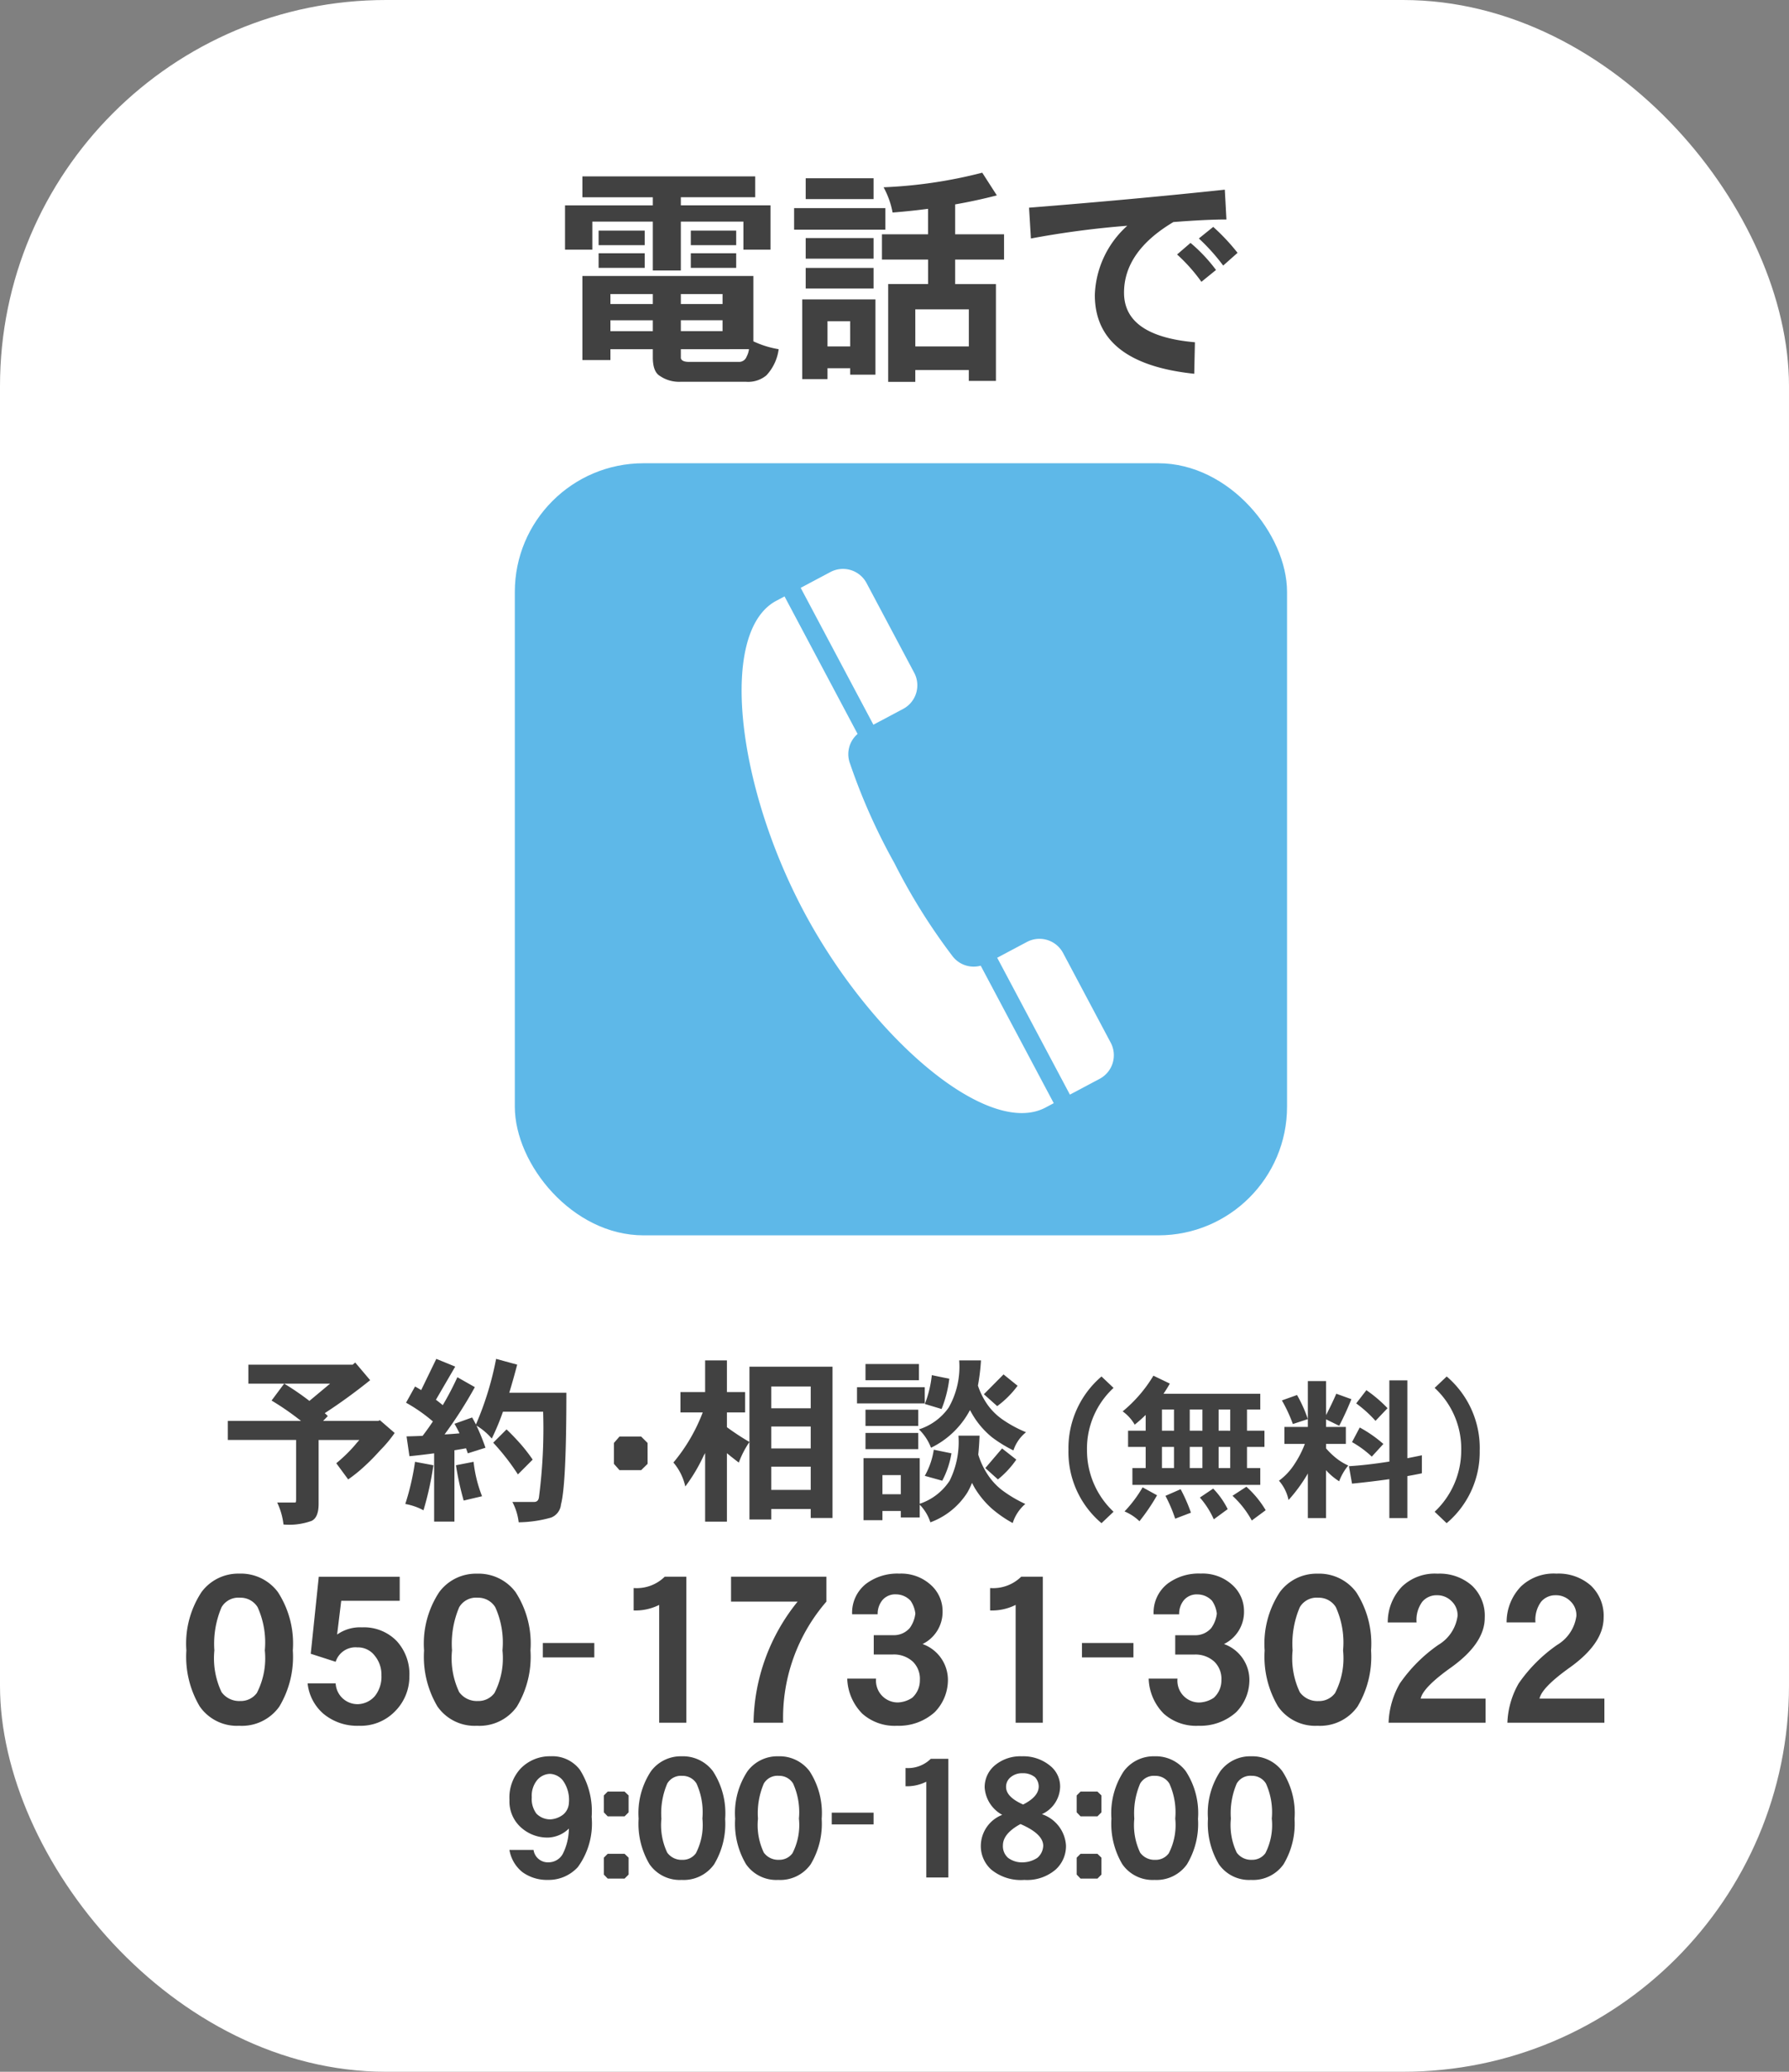
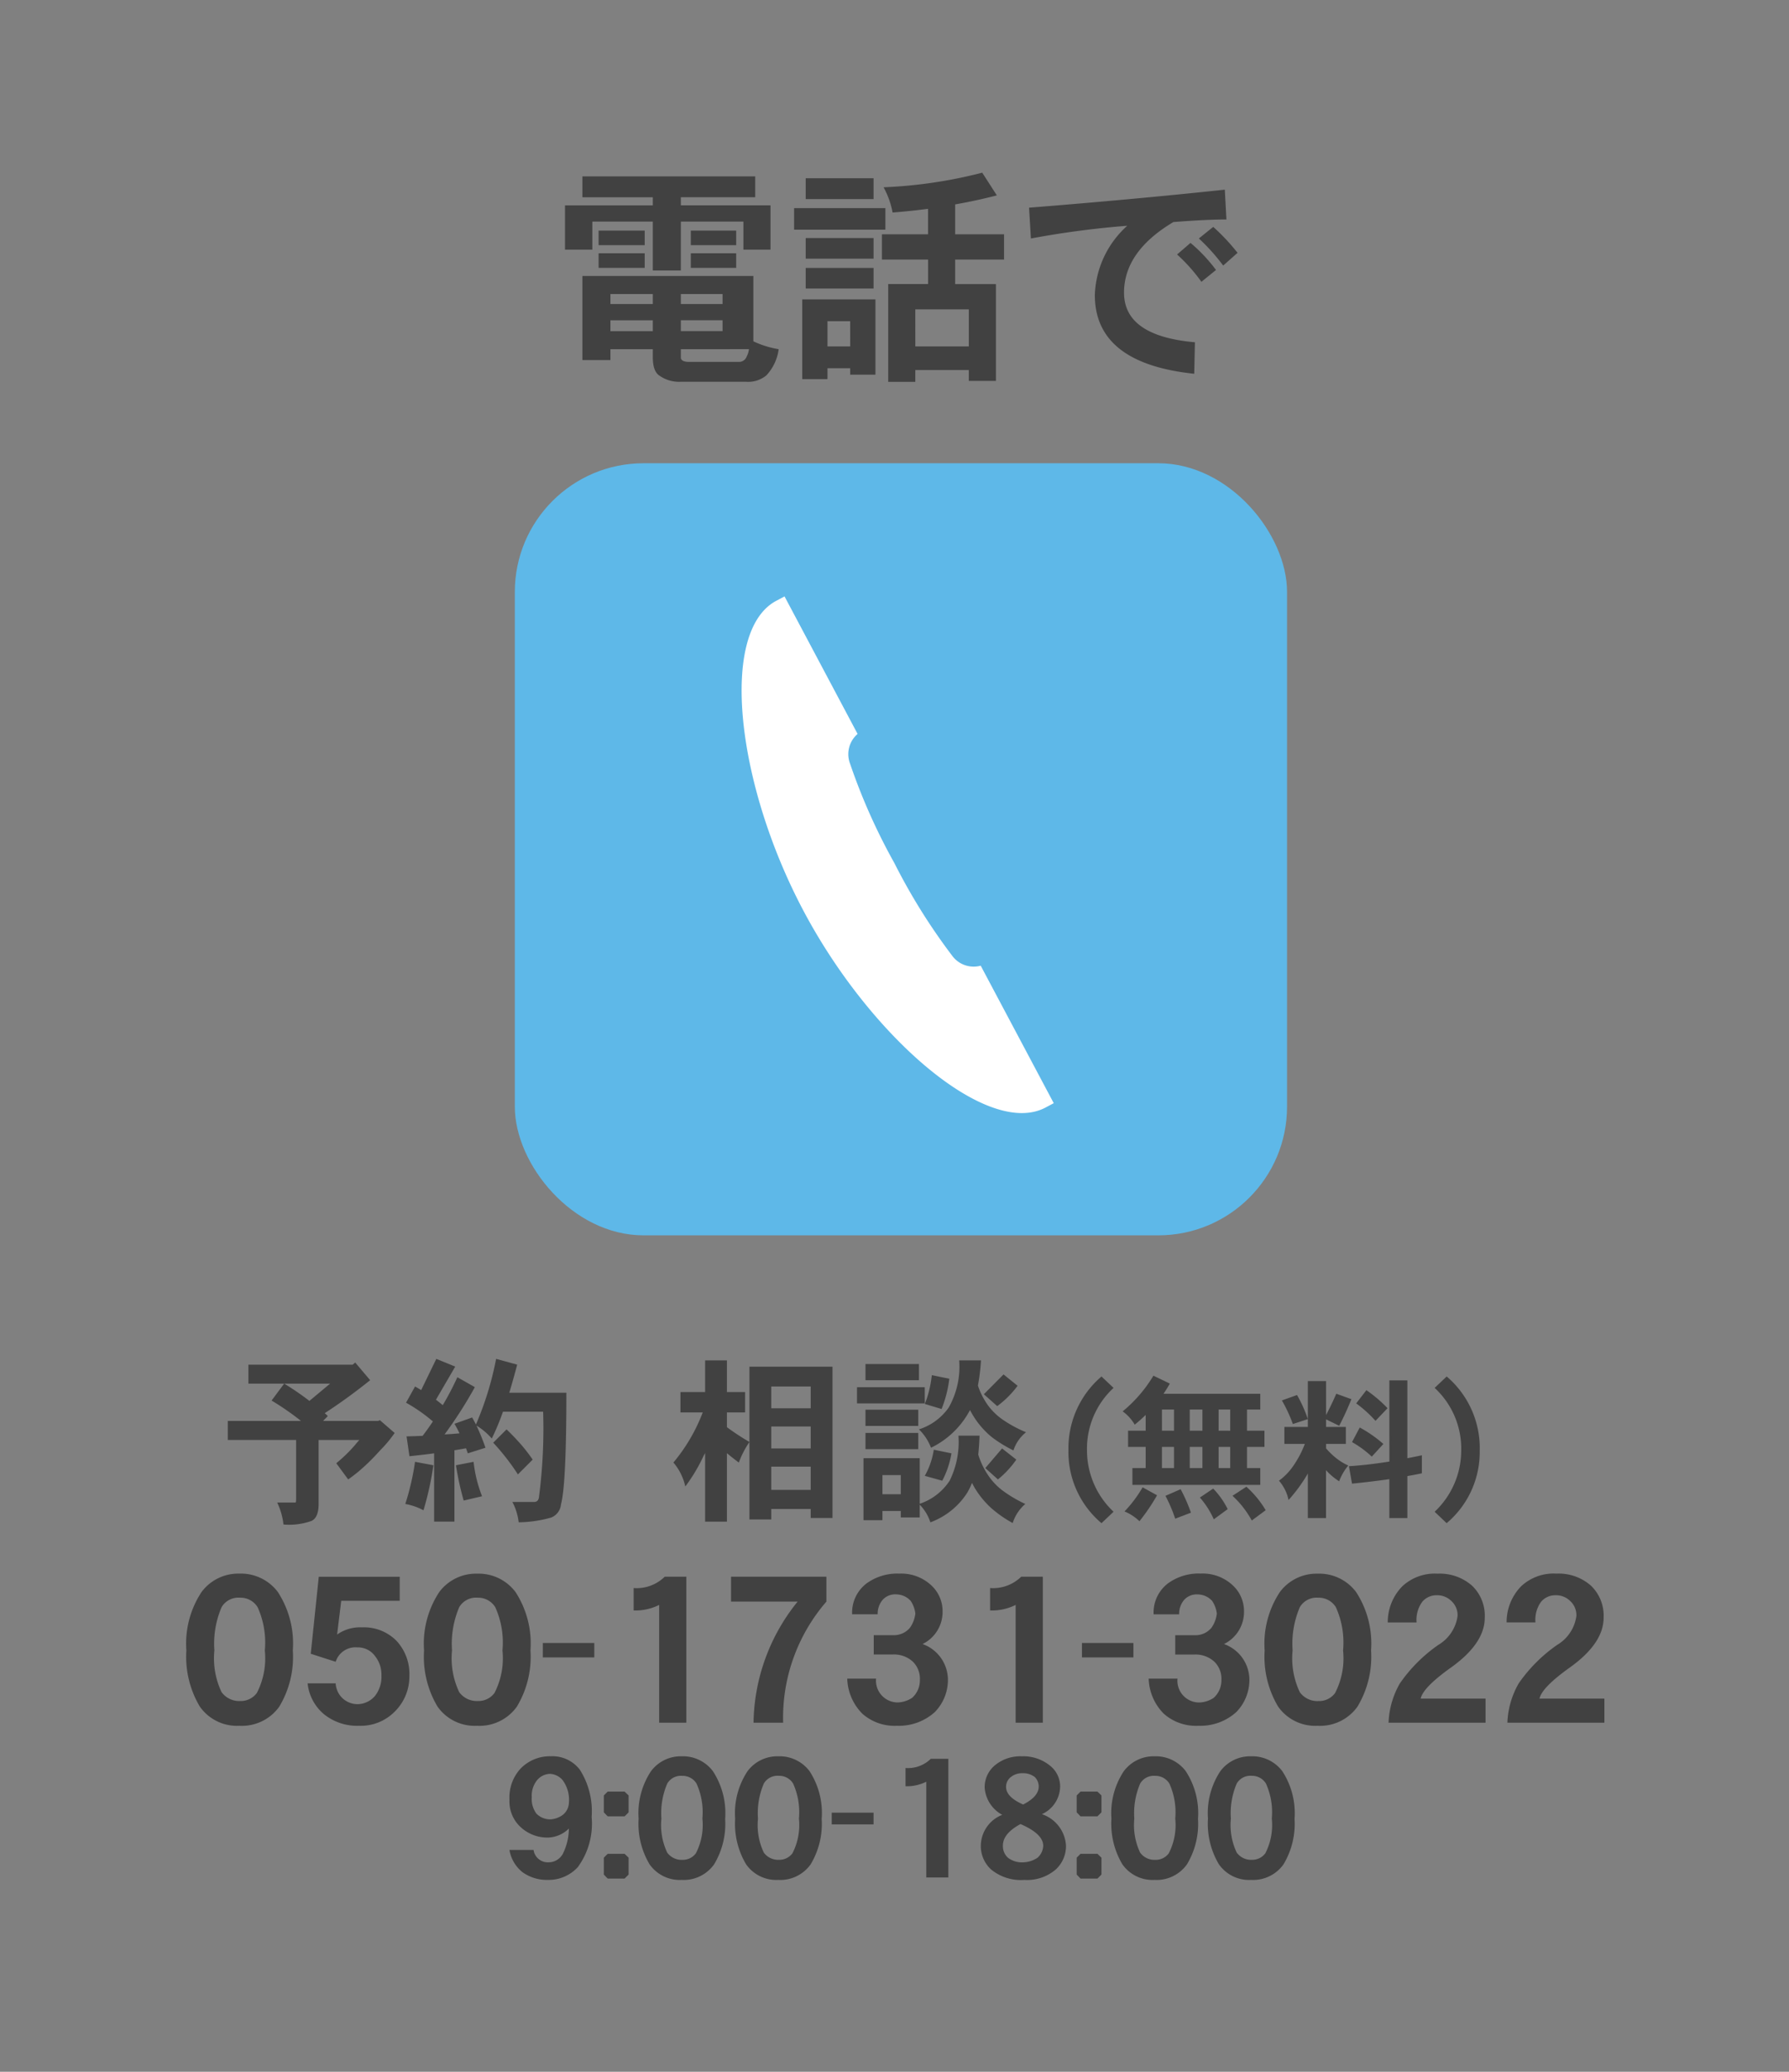
<svg xmlns="http://www.w3.org/2000/svg" id="stepicon_tel" width="139" height="161" viewBox="0 0 139 161">
  <rect x="0" y="0" width="139" height="161" fill="#808080" stroke="none" />
-   <rect id="長方形_107" data-name="長方形 107" width="139" height="161" rx="30" fill="#fff" />
  <g id="グループ_55" data-name="グループ 55" transform="translate(-942 23)">
    <rect id="長方形_99" data-name="長方形 99" width="60" height="60" rx="10" transform="translate(982 13)" fill="#5eb8e8" />
    <g id="公衆電話のアイコン" transform="matrix(0.883, -0.469, 0.469, 0.883, 993.982, 28.114)">
-       <path id="パス_2" data-name="パス 2" d="M2.618,0H0V12.046H2.618A2.077,2.077,0,0,0,4.694,9.969V2.076A2.076,2.076,0,0,0,2.618,0Z" transform="translate(11.584 0)" fill="#fff" />
      <path id="パス_3" data-name="パス 3" d="M0,22.3C0,33.532,4.395,44.6,9.44,44.6h.723V32.5a2.072,2.072,0,0,1-1.6-1.758,46.744,46.744,0,0,1-.584-8.44,46.744,46.744,0,0,1,.584-8.44,2.072,2.072,0,0,1,1.6-1.758V0H9.44C4.395,0,0,11.069,0,22.3Z" transform="translate(0 0)" fill="#fff" />
-       <path id="パス_4" data-name="パス 4" d="M2.618,0H0V12.046H2.618A2.076,2.076,0,0,0,4.694,9.97V2.077A2.077,2.077,0,0,0,2.618,0Z" transform="translate(11.584 32.555)" fill="#fff" />
    </g>
  </g>
  <g id="グループ_58" data-name="グループ 58" transform="translate(-326 -1027)">
    <path id="パス_67" data-name="パス 67" d="M8.752-5.744A7.521,7.521,0,0,1,7.7-1.376,3.563,3.563,0,0,1,4.592.112a3.519,3.519,0,0,1-3.072-1.5A7.578,7.578,0,0,1,.48-5.744a7.274,7.274,0,0,1,1.184-4.544,3.549,3.549,0,0,1,2.928-1.424,3.585,3.585,0,0,1,2.992,1.424A7.348,7.348,0,0,1,8.752-5.744Zm-2.176,0a6.664,6.664,0,0,0-.56-3.36,1.556,1.556,0,0,0-1.36-.736,1.515,1.515,0,0,0-1.44.736,7.238,7.238,0,0,0-.56,3.36A6.135,6.135,0,0,0,3.216-2.5a1.691,1.691,0,0,0,1.44.688,1.55,1.55,0,0,0,1.3-.624A5.9,5.9,0,0,0,6.576-5.744Zm11.232,2a3.828,3.828,0,0,1-1.184,2.8A3.7,3.7,0,0,1,13.888.112a4.092,4.092,0,0,1-2.752-.928A3.618,3.618,0,0,1,9.9-3.184H12.08a1.7,1.7,0,0,0,1.744,1.616,1.809,1.809,0,0,0,1.312-.64,2.413,2.413,0,0,0,.5-1.6,2.3,2.3,0,0,0-.5-1.5,1.641,1.641,0,0,0-1.376-.672,1.612,1.612,0,0,0-1.68,1.12l-1.936-.624.624-5.984h6.288V-9.6H12.512l-.32,2.624a3.072,3.072,0,0,1,1.936-.56A3.543,3.543,0,0,1,16.816-6.48,3.8,3.8,0,0,1,17.808-3.744Zm9.408-2A7.521,7.521,0,0,1,26.16-1.376a3.563,3.563,0,0,1-3.1,1.488,3.519,3.519,0,0,1-3.072-1.5,7.578,7.578,0,0,1-1.04-4.352,7.274,7.274,0,0,1,1.184-4.544,3.549,3.549,0,0,1,2.928-1.424,3.585,3.585,0,0,1,2.992,1.424A7.348,7.348,0,0,1,27.216-5.744Zm-2.176,0a6.664,6.664,0,0,0-.56-3.36,1.556,1.556,0,0,0-1.36-.736,1.515,1.515,0,0,0-1.44.736,7.238,7.238,0,0,0-.56,3.36A6.135,6.135,0,0,0,21.68-2.5a1.691,1.691,0,0,0,1.44.688,1.55,1.55,0,0,0,1.3-.624A5.9,5.9,0,0,0,25.04-5.744Zm7.136.544h-4V-6.32h4ZM39.328-.128H37.216V-9.28a4.135,4.135,0,0,1-1.984.432v-1.744a3.11,3.11,0,0,0,2.416-.88h1.68Zm10.88-9.408a13.783,13.783,0,0,0-3.36,9.408h-2.3a15.27,15.27,0,0,1,3.424-9.408H42.8v-1.936h7.408Zm9.44,6.224A3.573,3.573,0,0,1,58.624-.944,4.165,4.165,0,0,1,55.7.112a3.777,3.777,0,0,1-2.688-.928,4.04,4.04,0,0,1-1.184-2.736h2.24A1.693,1.693,0,0,0,55.76-1.7a2.152,2.152,0,0,0,1.12-.368,1.82,1.82,0,0,0,.592-1.376,1.861,1.861,0,0,0-.544-1.424,2.166,2.166,0,0,0-1.552-.56H53.888v-1.5H55.44a1.628,1.628,0,0,0,1.248-.56,2.387,2.387,0,0,0,.432-1.12,2.2,2.2,0,0,0-.368-.992,1.546,1.546,0,0,0-1.12-.5,1.307,1.307,0,0,0-1.072.448,1.682,1.682,0,0,0-.368,1.1H52.208A2.849,2.849,0,0,1,53.3-10.928a4.031,4.031,0,0,1,2.576-.784,3.411,3.411,0,0,1,2.448.88,2.728,2.728,0,0,1,.912,2.048A2.777,2.777,0,0,1,57.68-6.24,2.962,2.962,0,0,1,59.648-3.312ZM67.024-.128H64.912V-9.28a4.135,4.135,0,0,1-1.984.432v-1.744a3.11,3.11,0,0,0,2.416-.88h1.68ZM74.064-5.2h-4V-6.32h4Zm9.008,1.888A3.573,3.573,0,0,1,82.048-.944,4.165,4.165,0,0,1,79.12.112a3.777,3.777,0,0,1-2.688-.928,4.04,4.04,0,0,1-1.184-2.736h2.24a1.693,1.693,0,0,0,1.7,1.856,2.152,2.152,0,0,0,1.12-.368A1.82,1.82,0,0,0,80.9-3.44a1.861,1.861,0,0,0-.544-1.424,2.166,2.166,0,0,0-1.552-.56H77.312v-1.5h1.552a1.628,1.628,0,0,0,1.248-.56,2.387,2.387,0,0,0,.432-1.12,2.2,2.2,0,0,0-.368-.992,1.546,1.546,0,0,0-1.12-.5,1.307,1.307,0,0,0-1.072.448,1.682,1.682,0,0,0-.368,1.1H75.632a2.849,2.849,0,0,1,1.088-2.384,4.031,4.031,0,0,1,2.576-.784,3.411,3.411,0,0,1,2.448.88,2.728,2.728,0,0,1,.912,2.048A2.777,2.777,0,0,1,81.1-6.24,2.962,2.962,0,0,1,83.072-3.312Zm9.456-2.432a7.521,7.521,0,0,1-1.056,4.368,3.563,3.563,0,0,1-3.1,1.488,3.519,3.519,0,0,1-3.072-1.5,7.578,7.578,0,0,1-1.04-4.352,7.274,7.274,0,0,1,1.184-4.544,3.549,3.549,0,0,1,2.928-1.424,3.585,3.585,0,0,1,2.992,1.424A7.348,7.348,0,0,1,92.528-5.744Zm-2.176,0a6.664,6.664,0,0,0-.56-3.36,1.556,1.556,0,0,0-1.36-.736,1.515,1.515,0,0,0-1.44.736,7.238,7.238,0,0,0-.56,3.36,6.135,6.135,0,0,0,.56,3.248,1.691,1.691,0,0,0,1.44.688,1.55,1.55,0,0,0,1.3-.624A5.9,5.9,0,0,0,90.352-5.744ZM101.424-.128H93.888a6.593,6.593,0,0,1,.88-3.056A11.854,11.854,0,0,1,97.76-6.176a3.1,3.1,0,0,0,1.488-2.24,1.486,1.486,0,0,0-.464-1.152,1.564,1.564,0,0,0-1.152-.464,1.447,1.447,0,0,0-1.12.5,2.379,2.379,0,0,0-.448,1.616h-2.24a3.989,3.989,0,0,1,1.12-2.8,3.686,3.686,0,0,1,2.752-.992,3.79,3.79,0,0,1,2.672.928,3.223,3.223,0,0,1,.992,2.5q0,1.984-2.608,3.856Q96.56-2.864,96.384-2h5.04Zm9.232,0H103.12A6.593,6.593,0,0,1,104-3.184a11.854,11.854,0,0,1,2.992-2.992,3.1,3.1,0,0,0,1.488-2.24,1.486,1.486,0,0,0-.464-1.152,1.564,1.564,0,0,0-1.152-.464,1.447,1.447,0,0,0-1.12.5A2.379,2.379,0,0,0,105.3-7.92h-2.24a3.989,3.989,0,0,1,1.12-2.8,3.686,3.686,0,0,1,2.752-.992,3.79,3.79,0,0,1,2.672.928,3.223,3.223,0,0,1,.992,2.5q0,1.984-2.608,3.856Q105.792-2.864,105.616-2h5.04Z" transform="translate(340 1161)" fill="#414141" />
    <path id="パス_68" data-name="パス 68" d="M-24.031-4.81A5.736,5.736,0,0,1-25.1-.91a3.071,3.071,0,0,1-2.327,1,3.252,3.252,0,0,1-1.976-.6,2.793,2.793,0,0,1-1.014-1.729h1.872a1.121,1.121,0,0,0,1.17.962,1.265,1.265,0,0,0,1.1-.65A4.472,4.472,0,0,0-25.8-3.9a2.413,2.413,0,0,1-1.625.7,3.052,3.052,0,0,1-2.223-.91,2.7,2.7,0,0,1-.767-2.015,3.315,3.315,0,0,1,.858-2.431,3.158,3.158,0,0,1,2.34-.962,2.676,2.676,0,0,1,2.275,1.053A6.013,6.013,0,0,1-24.031-4.81ZM-25.8-5.876a2.578,2.578,0,0,0-.481-1.781,1.362,1.362,0,0,0-.988-.494,1.344,1.344,0,0,0-1.014.507,1.92,1.92,0,0,0-.4,1.313,1.9,1.9,0,0,0,.364,1.274,1.5,1.5,0,0,0,1.1.442,1.816,1.816,0,0,0,.949-.351A1.238,1.238,0,0,0-25.8-5.876Zm4.641.715-.312.312h-1.313l-.3-.312V-6.474l.3-.3h1.313l.312.3Zm0,4.836-.312.312h-1.313l-.3-.312V-1.638l.3-.3h1.313l.312.3Zm7.5-4.342a6.111,6.111,0,0,1-.858,3.549A2.9,2.9,0,0,1-17.036.091a2.859,2.859,0,0,1-2.5-1.222,6.157,6.157,0,0,1-.845-3.536,5.91,5.91,0,0,1,.962-3.692,2.884,2.884,0,0,1,2.379-1.157,2.913,2.913,0,0,1,2.431,1.157A5.971,5.971,0,0,1-13.656-4.667Zm-1.768,0a5.415,5.415,0,0,0-.455-2.73,1.265,1.265,0,0,0-1.105-.6,1.231,1.231,0,0,0-1.17.6,5.881,5.881,0,0,0-.455,2.73,4.985,4.985,0,0,0,.455,2.639,1.374,1.374,0,0,0,1.17.559,1.259,1.259,0,0,0,1.053-.507A4.8,4.8,0,0,0-15.424-4.667Zm9.269,0a6.111,6.111,0,0,1-.858,3.549A2.9,2.9,0,0,1-9.536.091a2.859,2.859,0,0,1-2.5-1.222,6.157,6.157,0,0,1-.845-3.536,5.91,5.91,0,0,1,.962-3.692A2.884,2.884,0,0,1-9.536-9.516,2.913,2.913,0,0,1-7.1-8.359,5.971,5.971,0,0,1-6.156-4.667Zm-1.768,0A5.415,5.415,0,0,0-8.378-7.4a1.265,1.265,0,0,0-1.105-.6,1.231,1.231,0,0,0-1.17.6,5.881,5.881,0,0,0-.455,2.73,4.985,4.985,0,0,0,.455,2.639,1.374,1.374,0,0,0,1.17.559,1.259,1.259,0,0,0,1.053-.507A4.8,4.8,0,0,0-7.924-4.667Zm5.8.442h-3.25v-.91h3.25ZM3.685-.1H1.969V-7.54a3.36,3.36,0,0,1-1.612.351V-8.606A2.527,2.527,0,0,0,2.32-9.321H3.685Zm9.139-2.483a2.459,2.459,0,0,1-.806,1.872A3.415,3.415,0,0,1,9.587.091,3.637,3.637,0,0,1,7.013-.715a2.459,2.459,0,0,1-.806-1.872A2.607,2.607,0,0,1,7.871-4.966,2.615,2.615,0,0,1,6.506-7.085a2.2,2.2,0,0,1,.858-1.781,3.094,3.094,0,0,1,2.028-.65,3.275,3.275,0,0,1,2.223.754,2.058,2.058,0,0,1,.754,1.625,2.4,2.4,0,0,1-1.417,2.119A2.744,2.744,0,0,1,12.824-2.587Zm-2.119-4.55a1.051,1.051,0,0,0-.3-.767,1.468,1.468,0,0,0-.962-.3,1.368,1.368,0,0,0-.923.312.949.949,0,0,0-.351.754q0,.78,1.326,1.365Q10.679-6.37,10.705-7.137Zm.351,4.55Q11.03-3.5,9.288-4.251,7.923-3.51,7.923-2.587a1.209,1.209,0,0,0,.4.962,1.8,1.8,0,0,0,1.118.351A2.129,2.129,0,0,0,10.6-1.625,1.29,1.29,0,0,0,11.056-2.587ZM15.58-5.161l-.312.312H13.955l-.3-.312V-6.474l.3-.3h1.313l.312.3Zm0,4.836-.312.312H13.955l-.3-.312V-1.638l.3-.3h1.313l.312.3Zm7.5-4.342a6.111,6.111,0,0,1-.858,3.549A2.9,2.9,0,0,1,19.7.091a2.859,2.859,0,0,1-2.5-1.222,6.157,6.157,0,0,1-.845-3.536,5.91,5.91,0,0,1,.962-3.692A2.884,2.884,0,0,1,19.7-9.516a2.913,2.913,0,0,1,2.431,1.157A5.971,5.971,0,0,1,23.082-4.667Zm-1.768,0a5.415,5.415,0,0,0-.455-2.73,1.265,1.265,0,0,0-1.1-.6,1.231,1.231,0,0,0-1.17.6,5.881,5.881,0,0,0-.455,2.73,4.985,4.985,0,0,0,.455,2.639,1.374,1.374,0,0,0,1.17.559,1.259,1.259,0,0,0,1.053-.507A4.8,4.8,0,0,0,21.314-4.667Zm9.269,0a6.111,6.111,0,0,1-.858,3.549A2.9,2.9,0,0,1,27.2.091a2.859,2.859,0,0,1-2.5-1.222,6.157,6.157,0,0,1-.845-3.536,5.91,5.91,0,0,1,.962-3.692A2.884,2.884,0,0,1,27.2-9.516a2.913,2.913,0,0,1,2.431,1.157A5.971,5.971,0,0,1,30.583-4.667Zm-1.768,0A5.415,5.415,0,0,0,28.36-7.4a1.265,1.265,0,0,0-1.1-.6,1.231,1.231,0,0,0-1.17.6,5.881,5.881,0,0,0-.455,2.73,4.985,4.985,0,0,0,.455,2.639,1.374,1.374,0,0,0,1.17.559,1.259,1.259,0,0,0,1.053-.507A4.8,4.8,0,0,0,28.815-4.667Z" transform="translate(396 1173)" fill="#414141" />
    <g id="グループ_41" data-name="グループ 41" transform="translate(-16 10)">
      <g id="グループ_40" data-name="グループ 40" transform="translate(-265 1077)">
        <path id="パス_72" data-name="パス 72" d="M2.3-10.948H10.4l.2-.168L11.76-9.744Q10-8.33,8.232-7.182q.126.112.238.224l-.364.378H12.39l.126-.056,1.148.994A9.887,9.887,0,0,1,12.544-4.3q-.616.686-1.12,1.148a11.736,11.736,0,0,1-1.372,1.12L9.128-3.29a11.642,11.642,0,0,0,1.442-1.4q.182-.224.35-.406H7.756v4.97q0,1.05-.546,1.316a5.118,5.118,0,0,1-2.184.28,5.359,5.359,0,0,0-.49-1.708H5.95q.056,0,.056-.266V-5.1H.7V-6.58H6.384A20.943,20.943,0,0,0,4.1-8.162l.98-1.316a21.309,21.309,0,0,1,1.96,1.344l1.61-1.344H2.3ZM16.9-11.4l1.47.6-1.5,2.576q.28.21.532.42a22.681,22.681,0,0,0,1.134-2.17l1.358.77A32.821,32.821,0,0,1,17.542-5.53q.574-.028,1.162-.084-.182-.378-.392-.742l1.372-.49q.154.266.294.546a24.318,24.318,0,0,0,1.568-5.1l1.638.448q-.308,1.176-.616,2.184h4.438q0,7.112-.42,8.68a1.215,1.215,0,0,1-.77,1.022A9.714,9.714,0,0,1,23.3,1.3a4.471,4.471,0,0,0-.49-1.582H24.5q.336,0,.378-.392A41.287,41.287,0,0,0,25.2-7.294H22.078a18.9,18.9,0,0,1-.868,2.086,4.913,4.913,0,0,0-1.19-1.008,17.4,17.4,0,0,1,.7,1.722l-1.372.434-.14-.392q-.448.084-.9.154V1.246H16.73V-4.06q-.938.126-1.918.224l-.224-1.54q.6-.014,1.246-.042.42-.546.8-1.12a12.457,12.457,0,0,0-2.086-1.456l.7-1.26q.252.14.476.28ZM15.246-3.4l1.428.266a24.429,24.429,0,0,1-.77,3.5,4.734,4.734,0,0,0-1.414-.49A19.779,19.779,0,0,0,15.246-3.4Zm4.55,0a10.3,10.3,0,0,0,.658,2.674l-1.428.336a22.99,22.99,0,0,1-.6-2.744Zm2.562-2.52q.56.532,1.148,1.2a13.717,13.717,0,0,1,.882,1.148L23.24-2.422a17.79,17.79,0,0,0-1.918-2.464Z" transform="translate(624 57)" fill="#414141" />
-         <path id="パス_71" data-name="パス 71" d="M8.316-4.242l-.5.49H6.132L5.7-4.242V-5.866l.434-.5h1.68l.5.5Z" transform="translate(649 58)" fill="#414141" />
        <path id="パス_70" data-name="パス 70" d="M.868-8.82H2.786v-2.464H4.48V-8.82H5.894v1.582H4.48V-6.09A19.672,19.672,0,0,0,6.23-4.942a7.272,7.272,0,0,0-.826,1.6q-.434-.322-.924-.728v5.32H2.786V-4.088a1.129,1.129,0,0,1-.1.182A13.158,13.158,0,0,1,1.246-1.484,4.312,4.312,0,0,0,.322-3.346,13.552,13.552,0,0,0,2.6-7.238H.868ZM10.99-9.254H7.924V-7.56H10.99Zm0,3.108H7.924v1.708H10.99Zm0,3.122H7.924v1.806H10.99Zm0,3.29H7.924v.812H6.23V-10.794h6.454V.966H10.99ZM15.246-11H19.4v1.26H15.246ZM14.588-9.2h5.264v1.26H14.588Zm.658,1.75h4.1v1.26h-4.1Zm0,1.806h4.1v1.26h-4.1ZM17.99-2.366H16.562V-.882H17.99Zm0,2.786H16.562v.714h-1.47V-3.682H19.46V-.14a4.465,4.465,0,0,0,2.324-1.792,6.807,6.807,0,0,0,.686-3.5h1.638q-.028.8-.1,1.47a5.976,5.976,0,0,0,.714,1.526A4.971,4.971,0,0,0,25.83-1.218,9.976,9.976,0,0,0,27.664-.126a3.233,3.233,0,0,0-.98,1.484A9.315,9.315,0,0,1,25.032.21a7.061,7.061,0,0,1-1.3-1.582q-.112-.2-.21-.392a5.708,5.708,0,0,1-.364.756,5.758,5.758,0,0,1-2.87,2.31A3.533,3.533,0,0,0,19.46-.07V.924H17.99ZM20.4-10.136l1.358.28a9.289,9.289,0,0,1-.6,2.352l-1.3-.392A8.737,8.737,0,0,0,20.4-10.136Zm2.128-1.148H24.22a16.1,16.1,0,0,1-.238,1.96,5.724,5.724,0,0,0,.756,1.5,4.779,4.779,0,0,0,1.134,1.12A9.53,9.53,0,0,0,27.72-5.7a3,3,0,0,0-.98,1.414A10.134,10.134,0,0,1,25.06-5.32a6.676,6.676,0,0,1-1.316-1.456q-.2-.308-.378-.644-.1.182-.2.35a6.753,6.753,0,0,1-2.828,2.576A4,4,0,0,0,19.4-5.922a4.476,4.476,0,0,0,2.31-1.694A6.424,6.424,0,0,0,22.526-11.284Zm3.444,1.092,1.092.882A7.473,7.473,0,0,1,25.48-7.728l-1.036-.924ZM20.552-4.34l1.372.28a6.9,6.9,0,0,1-.714,2.128L19.852-2.31A5.908,5.908,0,0,0,20.552-4.34Zm5.306-.1,1.106.868a7.373,7.373,0,0,1-1.428,1.54l-.98-.882Z" transform="translate(659 57)" fill="#414141" />
      </g>
      <path id="パス_69" data-name="パス 69" d="M-12.48.48l-.936.888A7.225,7.225,0,0,1-15.984-4.32a7.319,7.319,0,0,1,2.568-5.712l.936.888a6.424,6.424,0,0,0-2.064,4.86A6.544,6.544,0,0,0-12.48.48Zm3.1-10.572,1.272.612q-.228.408-.492.792H-1.08v1.224H-2.112V-5.82H-.756v1.26H-2.112v1.644H-1.08v1.308h-9.936V-2.916h1.032V-4.56h-1.368V-5.82h1.368V-7.044q-.408.4-.852.756a3.312,3.312,0,0,0-.936-1.032A10.767,10.767,0,0,0-9.384-10.092Zm.66,7.176h.936V-4.56h-.936Zm2.16,0h.984V-4.56h-.984Zm2.244,0h.9V-4.56h-.9Zm.9-2.9V-7.464h-.9V-5.82Zm-2.16,0V-7.464h-.984V-5.82Zm-2.208,0V-7.464h-.936V-5.82Zm-2.436,4.4L-9.1-.8a15.458,15.458,0,0,1-1.368,2.016A3.694,3.694,0,0,0-11.628.456,9.868,9.868,0,0,0-10.224-1.416Zm2.952.144a12.687,12.687,0,0,1,.8,1.824l-1.224.468A11.29,11.29,0,0,0-8.448-.756ZM-4.74-1.32A6.353,6.353,0,0,1-3.612.276l-1.08.792A6.676,6.676,0,0,0-5.772-.624Zm2.58-.144A7.741,7.741,0,0,1-.66.36l-1.08.8a7.44,7.44,0,0,0-1.5-1.92ZM1.776-8.592a10.647,10.647,0,0,1,.84,1.872l-1.164.384A11.6,11.6,0,0,0,.6-8.172Zm3.048-.1L6-8.268Q5.544-7.14,5.052-6.2L4.032-6.7v.588H5.568v1.32H4.032v.348a5.736,5.736,0,0,0,.624.624,4.466,4.466,0,0,0,1.1.708,4.254,4.254,0,0,0-.708,1.224,4.911,4.911,0,0,1-.876-.708q-.072-.072-.144-.156V.972H2.616V-2.5q-.036.072-.072.132A12.215,12.215,0,0,1,1.116-.432a3.279,3.279,0,0,0-.744-1.5,4.82,4.82,0,0,0,1.212-1.3,7.911,7.911,0,0,0,.8-1.56H.792v-1.32H2.616V-9.672H4.032v2.64Q4.488-7.908,4.824-8.688Zm2.34-.276a10.653,10.653,0,0,1,1.644,1.4l-.936.984a9.448,9.448,0,0,0-1.5-1.356Zm-.516,2.9A10,10,0,0,1,8.484-4.788l-.9.984A7.788,7.788,0,0,0,6.048-4.932Zm2.3-3.66h1.4v6.048q.552-.108,1.128-.228v1.4q-.564.12-1.128.216V.972h-1.4V-2.052q-1.416.2-2.9.348L5.808-3.06q1.4-.084,3.144-.36Zm7.02,5.4A7.225,7.225,0,0,1,13.4,1.368L12.468.48a6.544,6.544,0,0,0,2.064-4.764,6.424,6.424,0,0,0-2.064-4.86l.936-.888A7.319,7.319,0,0,1,15.972-4.32Z" transform="translate(441 1134)" fill="#414141" />
    </g>
  </g>
  <path id="パス_64" data-name="パス 64" d="M2.25-14.292H15.678v1.62H9.9v.63h6.966V-8.6H14.76v-2.178H9.9v3.8H7.722v-3.8h-4.7V-8.6H.9v-3.438H7.722v-.63H2.25ZM3.51-10.08H7.092v1.134H3.51Zm0,1.764H7.092v1.134H3.51Zm7.164-1.764H14.2v1.134H10.674Zm0,1.764H14.2v1.134H10.674ZM2.25-6.552H15.534v5.076A7.421,7.421,0,0,0,17.5-.864a3.667,3.667,0,0,1-.954,2.034,2.214,2.214,0,0,1-1.566.5H9.846a2.626,2.626,0,0,1-1.566-.45Q7.722.9,7.722-.234v-.63H4.428v.846H2.25ZM9.9-.864v.7q.072.288.648.288H14.4a.624.624,0,0,0,.612-.414,1.63,1.63,0,0,0,.18-.576Zm-5.472-1.4H7.722v-.846H4.428ZM9.9-3.114v.846h3.24v-.846ZM4.428-4.374H7.722v-.774H4.428ZM9.9-5.148v.774h3.24v-.774Zm9.7-9h5.274v1.62H19.6Zm-.9,2.322h7.092v1.674H18.7ZM19.6-9.5h5.274v1.6H19.6Zm0,2.322h5.274v1.6H19.6Zm3.456,4.14H21.294V-1.08h1.764Zm0,3.654H21.294v.846H19.332V-4.734H25.02v5.85H23.058ZM33.318-14.58l1.134,1.764q-1.6.414-3.24.7v2.322h3.8V-7.83h-3.8v1.908H34.38V1.6H32.274V.756H28.116v.918H26.01v-7.6h3.1V-7.83H25.524V-9.792h3.582v-1.98q-1.368.18-2.754.288a6.609,6.609,0,0,0-.7-1.962A36.6,36.6,0,0,0,33.318-14.58Zm-5.2,13.5h4.158V-3.96H28.116ZM53.154-8.352l-1.116.99a15.363,15.363,0,0,0-1.89-2.106l1.116-.9A15.854,15.854,0,0,1,53.154-8.352ZM51.48-7.02,50.346-6.1a13.205,13.205,0,0,0-1.89-2.124l1.044-.9A12.5,12.5,0,0,1,51.48-7.02Zm.81-3.924q-1.566,0-4.122.2-3.834,2.286-3.834,5.49,0,3.366,5.508,3.852l-.054,2.448q-7.722-.81-7.722-6.12a7.551,7.551,0,0,1,2.52-5.382,70.673,70.673,0,0,0-7.488.99l-.144-2.394q8.154-.648,15.21-1.4Z" transform="translate(43 28)" fill="#414141" />
</svg>